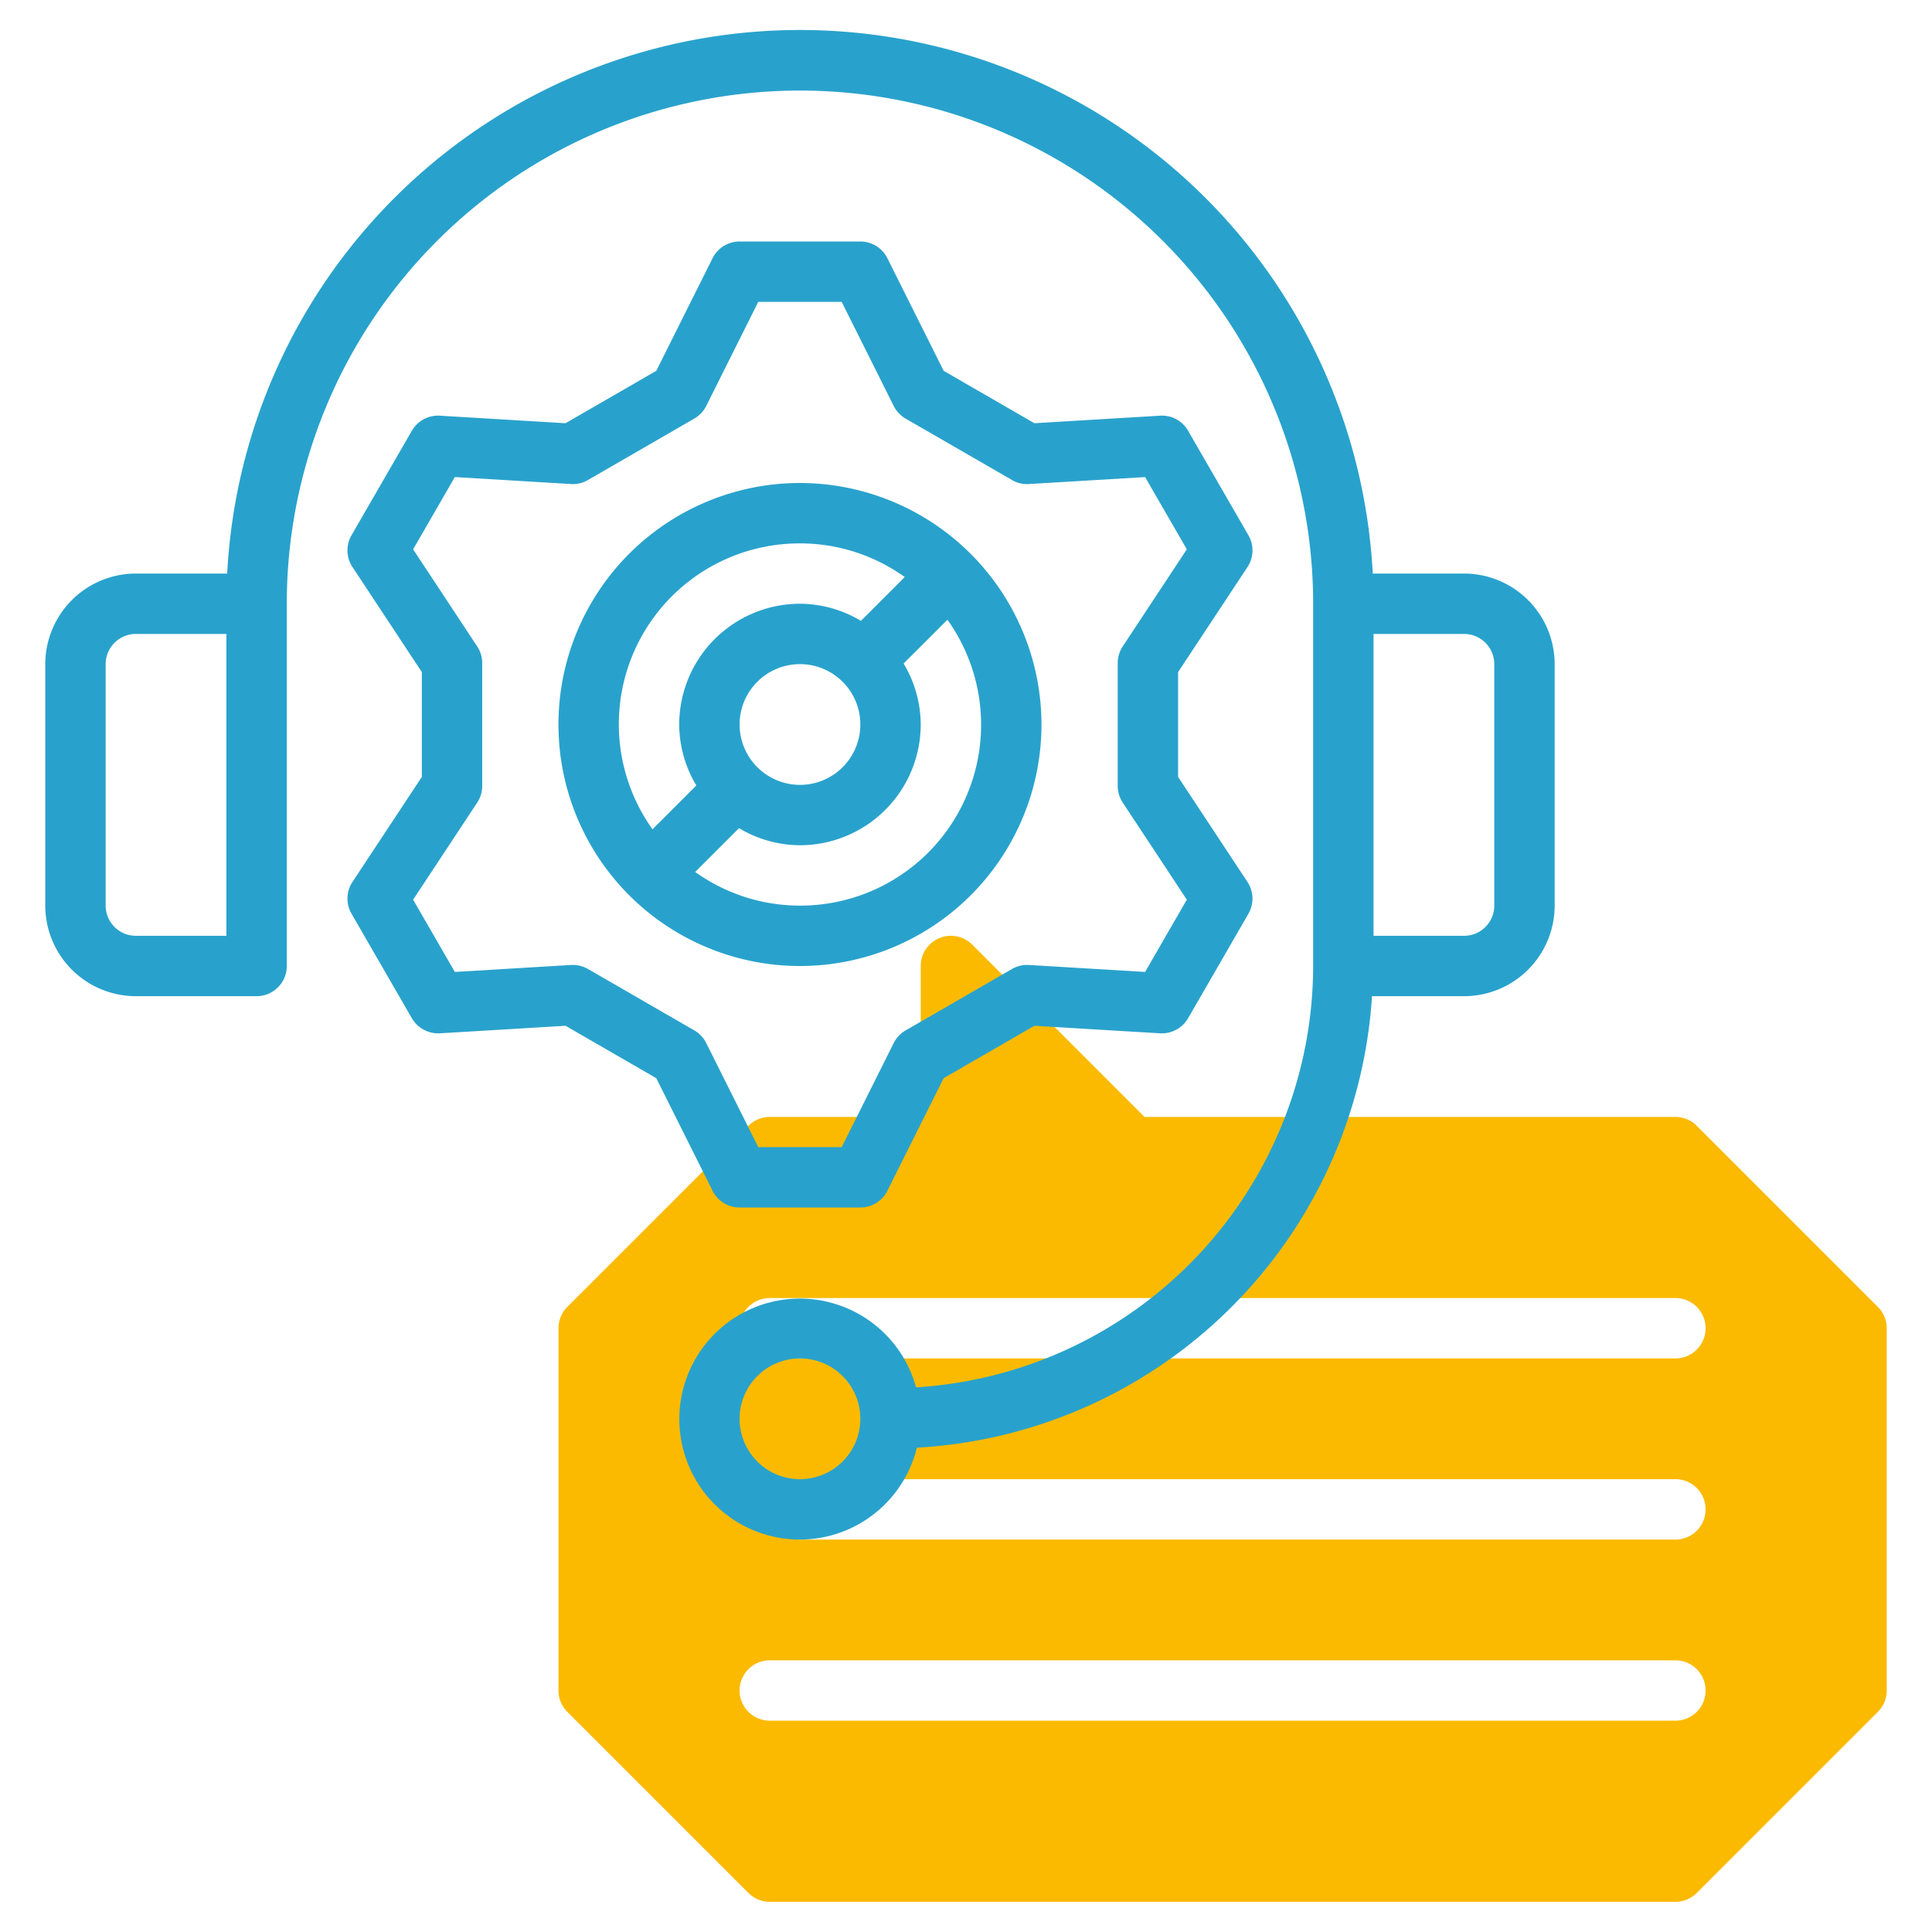
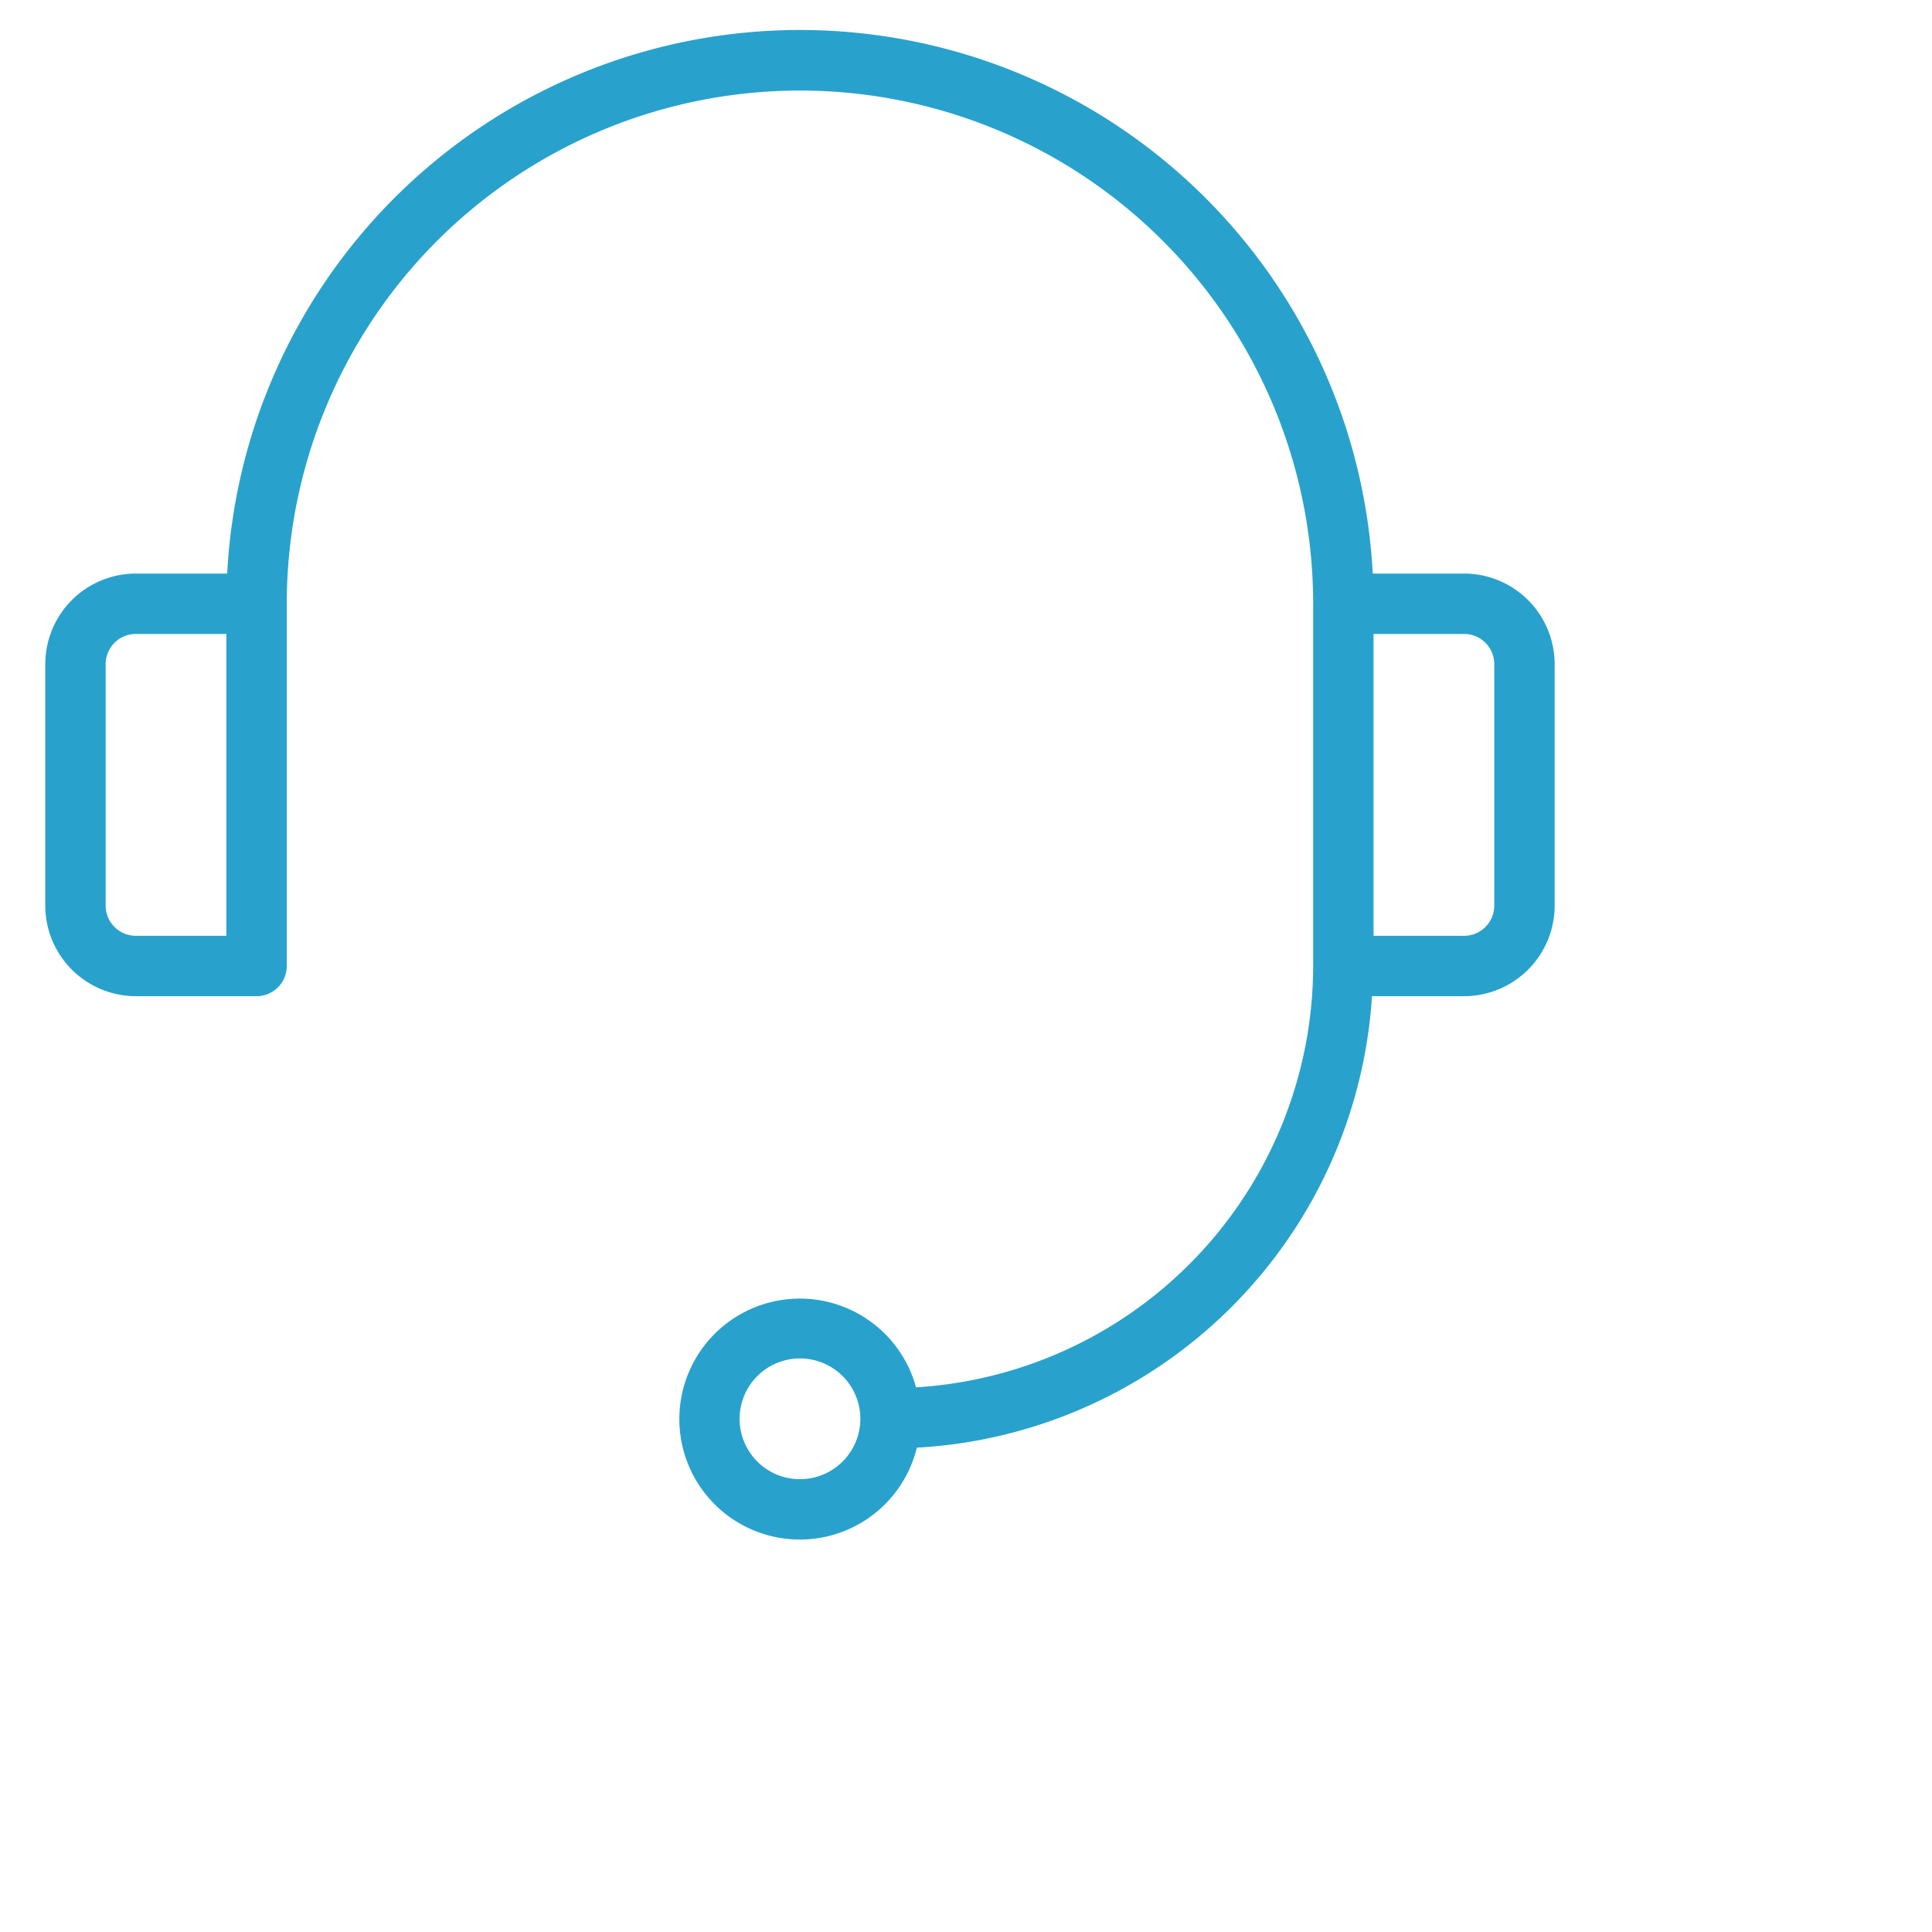
<svg xmlns="http://www.w3.org/2000/svg" version="1.1" width="512" height="512" x="0" y="0" viewBox="0 0 64 64" style="enable-background:new 0 0 512 512" xml:space="preserve" class="">
  <g>
-     <path d="M56.207 37.293A1 1 0 0 0 55.5 37H37.914l-5.707-5.707A1 1 0 0 0 30.5 32v5h-5a1 1 0 0 0-.707.293l-6 6A1 1 0 0 0 18.5 44v12a1 1 0 0 0 .293.707l6 6A1 1 0 0 0 25.5 63h30a1 1 0 0 0 .707-.293l6-6A1 1 0 0 0 62.5 56V44a1 1 0 0 0-.293-.707ZM55.5 57h-30a1 1 0 0 1 0-2h30a1 1 0 0 1 0 2Zm0-6h-29a1 1 0 0 1 0-2h29a1 1 0 0 1 0 2Zm0-6h-30a1 1 0 0 1 0-2h30a1 1 0 0 1 0 2Z" style="" fill="#fbba00" data-original="#c4a2fc" class="" opacity="1" />
-     <path d="M41.325 18.783a1 1 0 0 0 .031-1.051l-2-3.464a.994.994 0 0 0-.926-.498l-4.164.25-3.006-1.736-1.865-3.731A1 1 0 0 0 28.5 8h-4a1 1 0 0 0-.895.553l-1.865 3.731-3.006 1.736-4.164-.25a1.003 1.003 0 0 0-.926.498l-2 3.464a1 1 0 0 0 .031 1.05l2.299 3.482v3.472l-2.299 3.481a1.001 1.001 0 0 0-.031 1.051l2 3.464a1.012 1.012 0 0 0 .926.498l4.164-.25 3.006 1.736 1.865 3.731A1 1 0 0 0 24.5 40h4a1 1 0 0 0 .895-.553l1.865-3.731 3.006-1.736 4.164.25a1.006 1.006 0 0 0 .926-.498l2-3.464a1.001 1.001 0 0 0-.031-1.05l-2.299-3.482v-3.472Zm-4.133 7.804 2.123 3.216-1.382 2.394-3.847-.231a.993.993 0 0 0-.56.132L30 34.134a1.007 1.007 0 0 0-.395.419L27.882 38h-2.764l-1.723-3.447a1.007 1.007 0 0 0-.395-.42l-3.526-2.035a1 1 0 0 0-.56-.132l-3.847.231-1.382-2.394 2.123-3.216a.999.999 0 0 0 .166-.55v-4.073a.999.999 0 0 0-.166-.55l-2.123-3.217 1.382-2.394 3.847.231a.964.964 0 0 0 .56-.132L23 13.866a1.001 1.001 0 0 0 .395-.419L25.118 10h2.764l1.723 3.447a1.001 1.001 0 0 0 .395.42l3.526 2.035a.96.96 0 0 0 .56.132l3.847-.23 1.382 2.393-2.123 3.216a.999.999 0 0 0-.166.55v4.073a.999.999 0 0 0 .166.55Z" style="" fill="#28a2cc" data-original="#151a6a" class="" opacity="1" />
    <path d="M48.5 19h-3.026a19 19 0 0 0-37.948 0H4.5a3.003 3.003 0 0 0-3 3v8a3.003 3.003 0 0 0 3 3h4a1 1 0 0 0 1-1V20a17 17 0 0 1 34 0v12a14.006 14.006 0 0 1-13.155 13.957 3.991 3.991 0 1 0 .027 1.999A15.996 15.996 0 0 0 45.449 33H48.5a3.003 3.003 0 0 0 3-3v-8a3.003 3.003 0 0 0-3-3Zm-41 12h-3a1.001 1.001 0 0 1-1-1v-8a1.001 1.001 0 0 1 1-1h3Zm19 18a2 2 0 1 1 2-2 2.002 2.002 0 0 1-2 2Zm23-19a1.001 1.001 0 0 1-1 1h-3V21h3a1.001 1.001 0 0 1 1 1Z" style="" fill="#28a2cc" data-original="#151a6a" class="" opacity="1" />
-     <path d="M26.5 16a8 8 0 1 0 8 8 8.01 8.01 0 0 0-8-8Zm0 2a5.96 5.96 0 0 1 3.471 1.115l-1.452 1.452A3.955 3.955 0 0 0 26.5 20a4.005 4.005 0 0 0-4 4 3.955 3.955 0 0 0 .567 2.02l-1.452 1.451A5.99 5.99 0 0 1 26.5 18Zm-2 6a2 2 0 1 1 2 2 2.002 2.002 0 0 1-2-2Zm2 6a5.96 5.96 0 0 1-3.471-1.115l1.452-1.452A3.955 3.955 0 0 0 26.5 28a4.005 4.005 0 0 0 4-4 3.955 3.955 0 0 0-.567-2.02l1.452-1.451A5.99 5.99 0 0 1 26.5 30Z" style="" fill="#28a2cc" data-original="#151a6a" class="" opacity="1" />
  </g>
</svg>